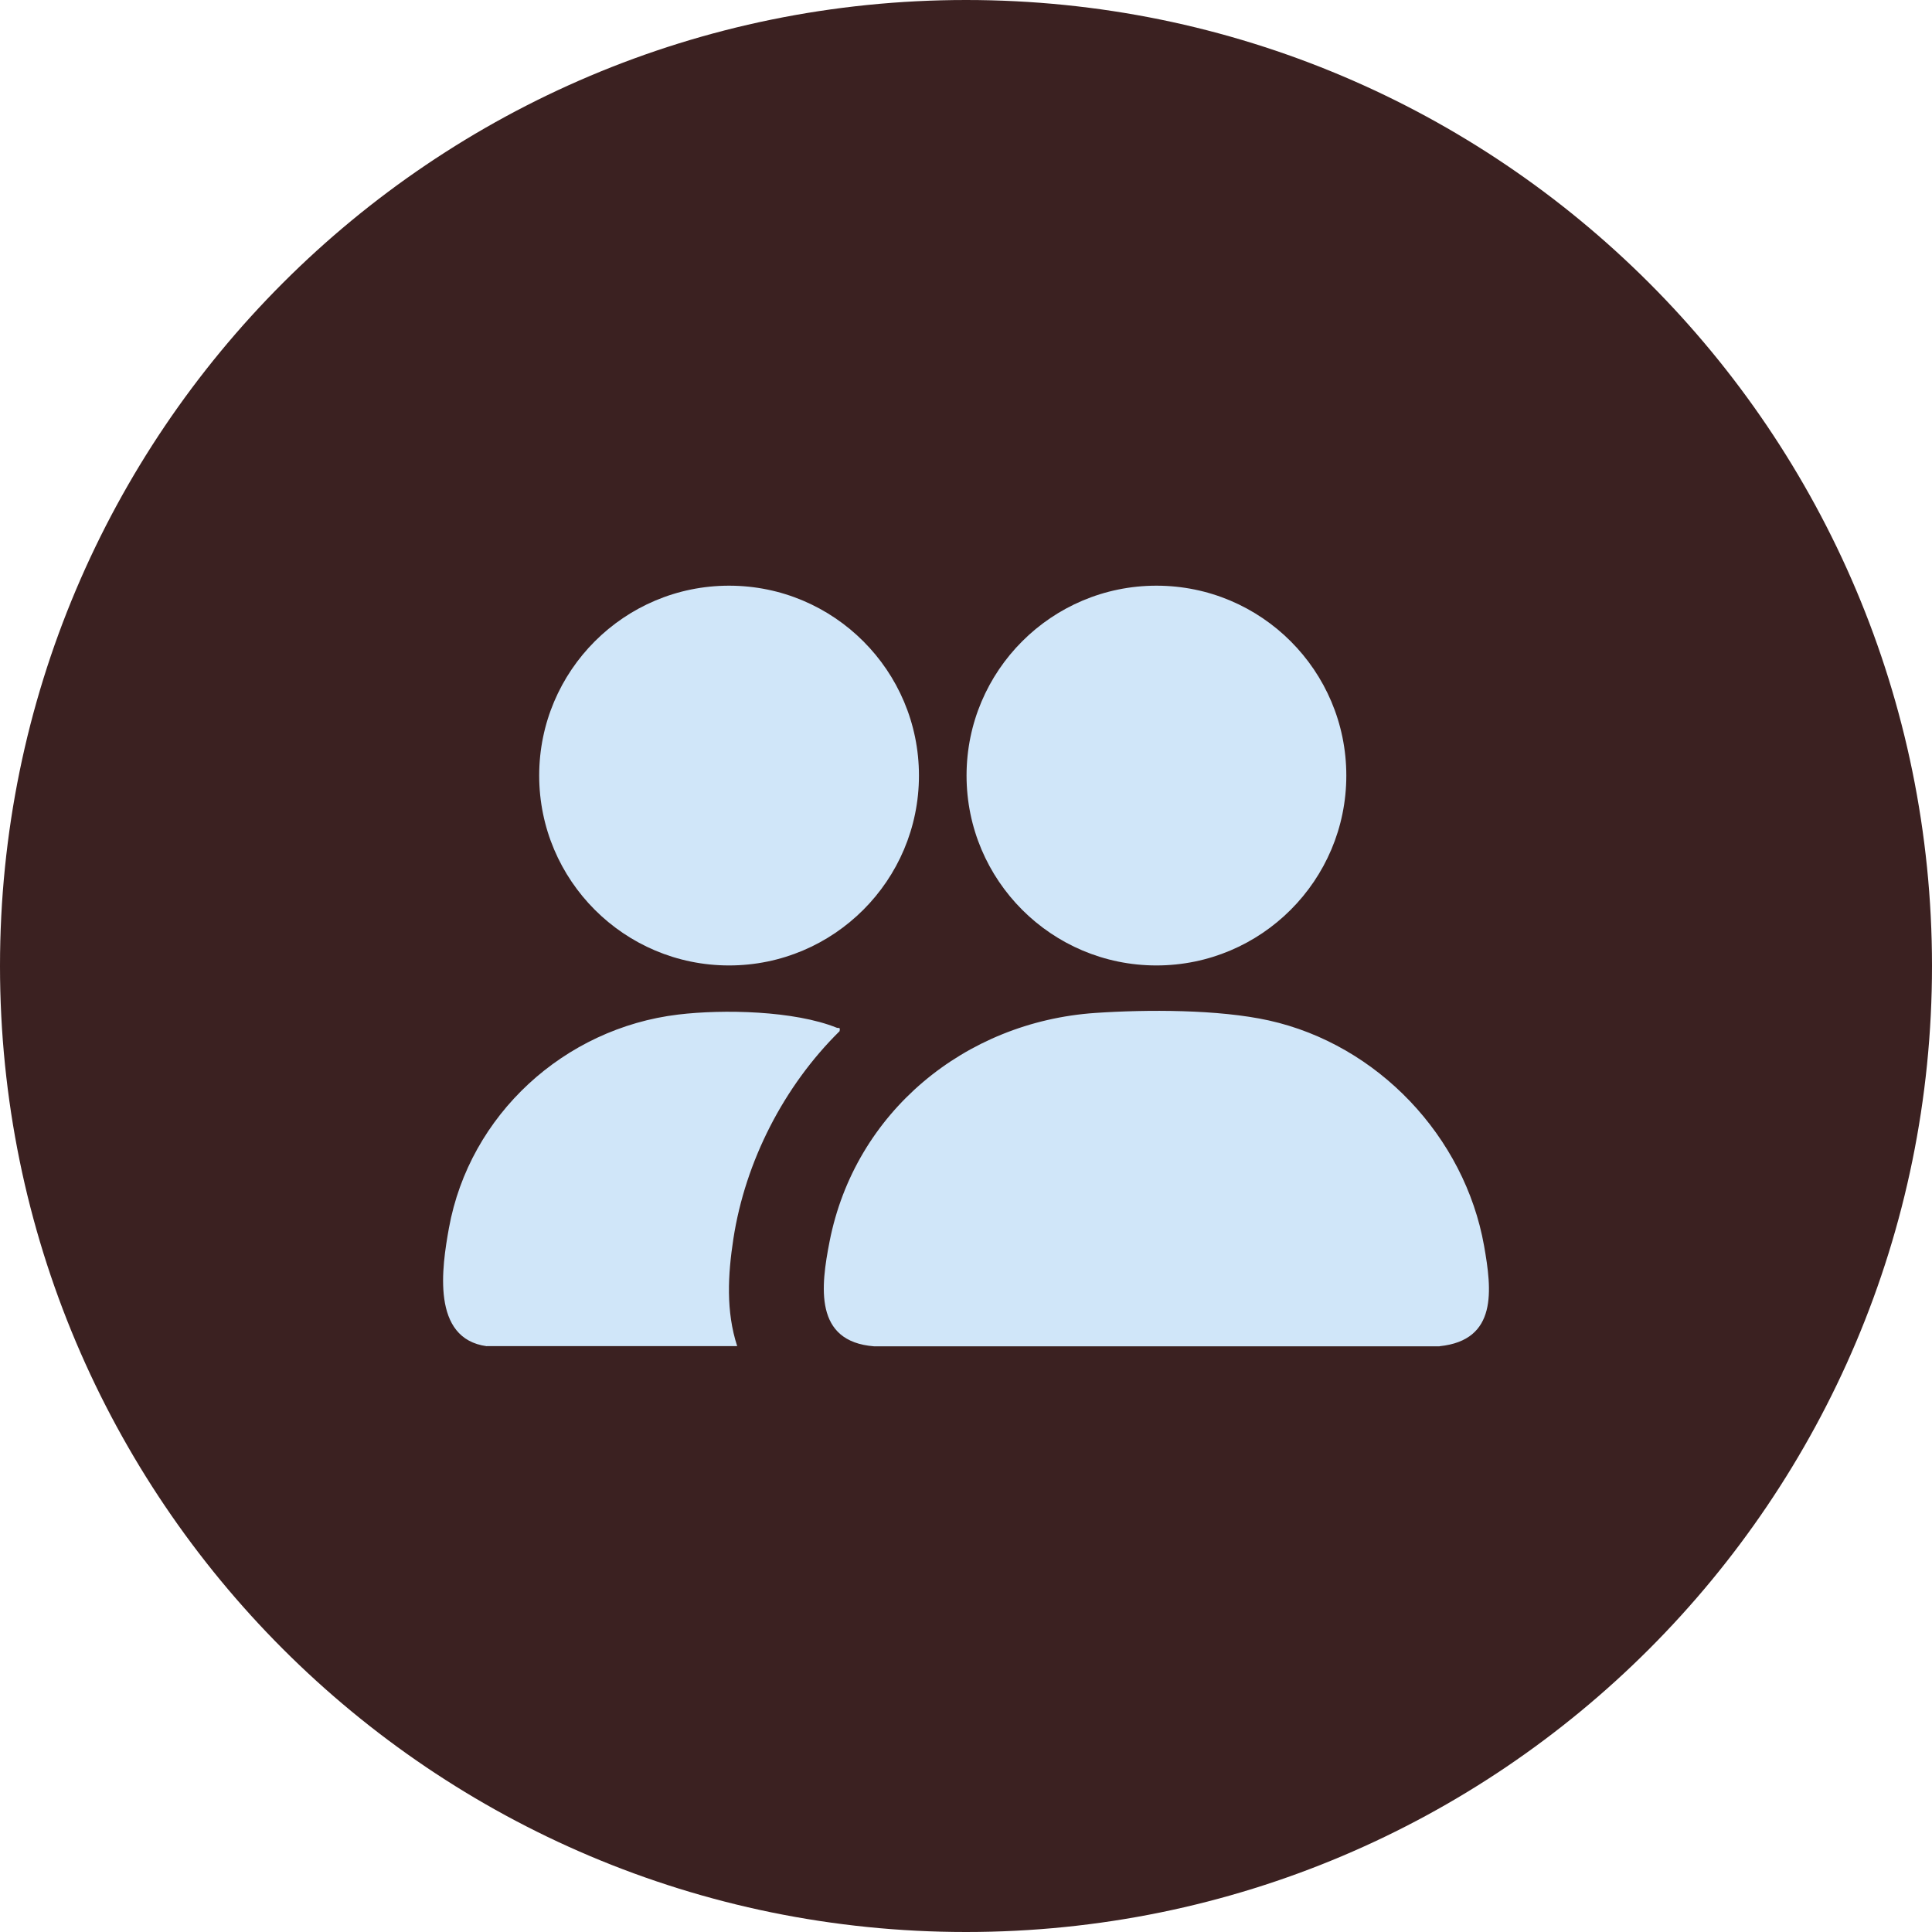
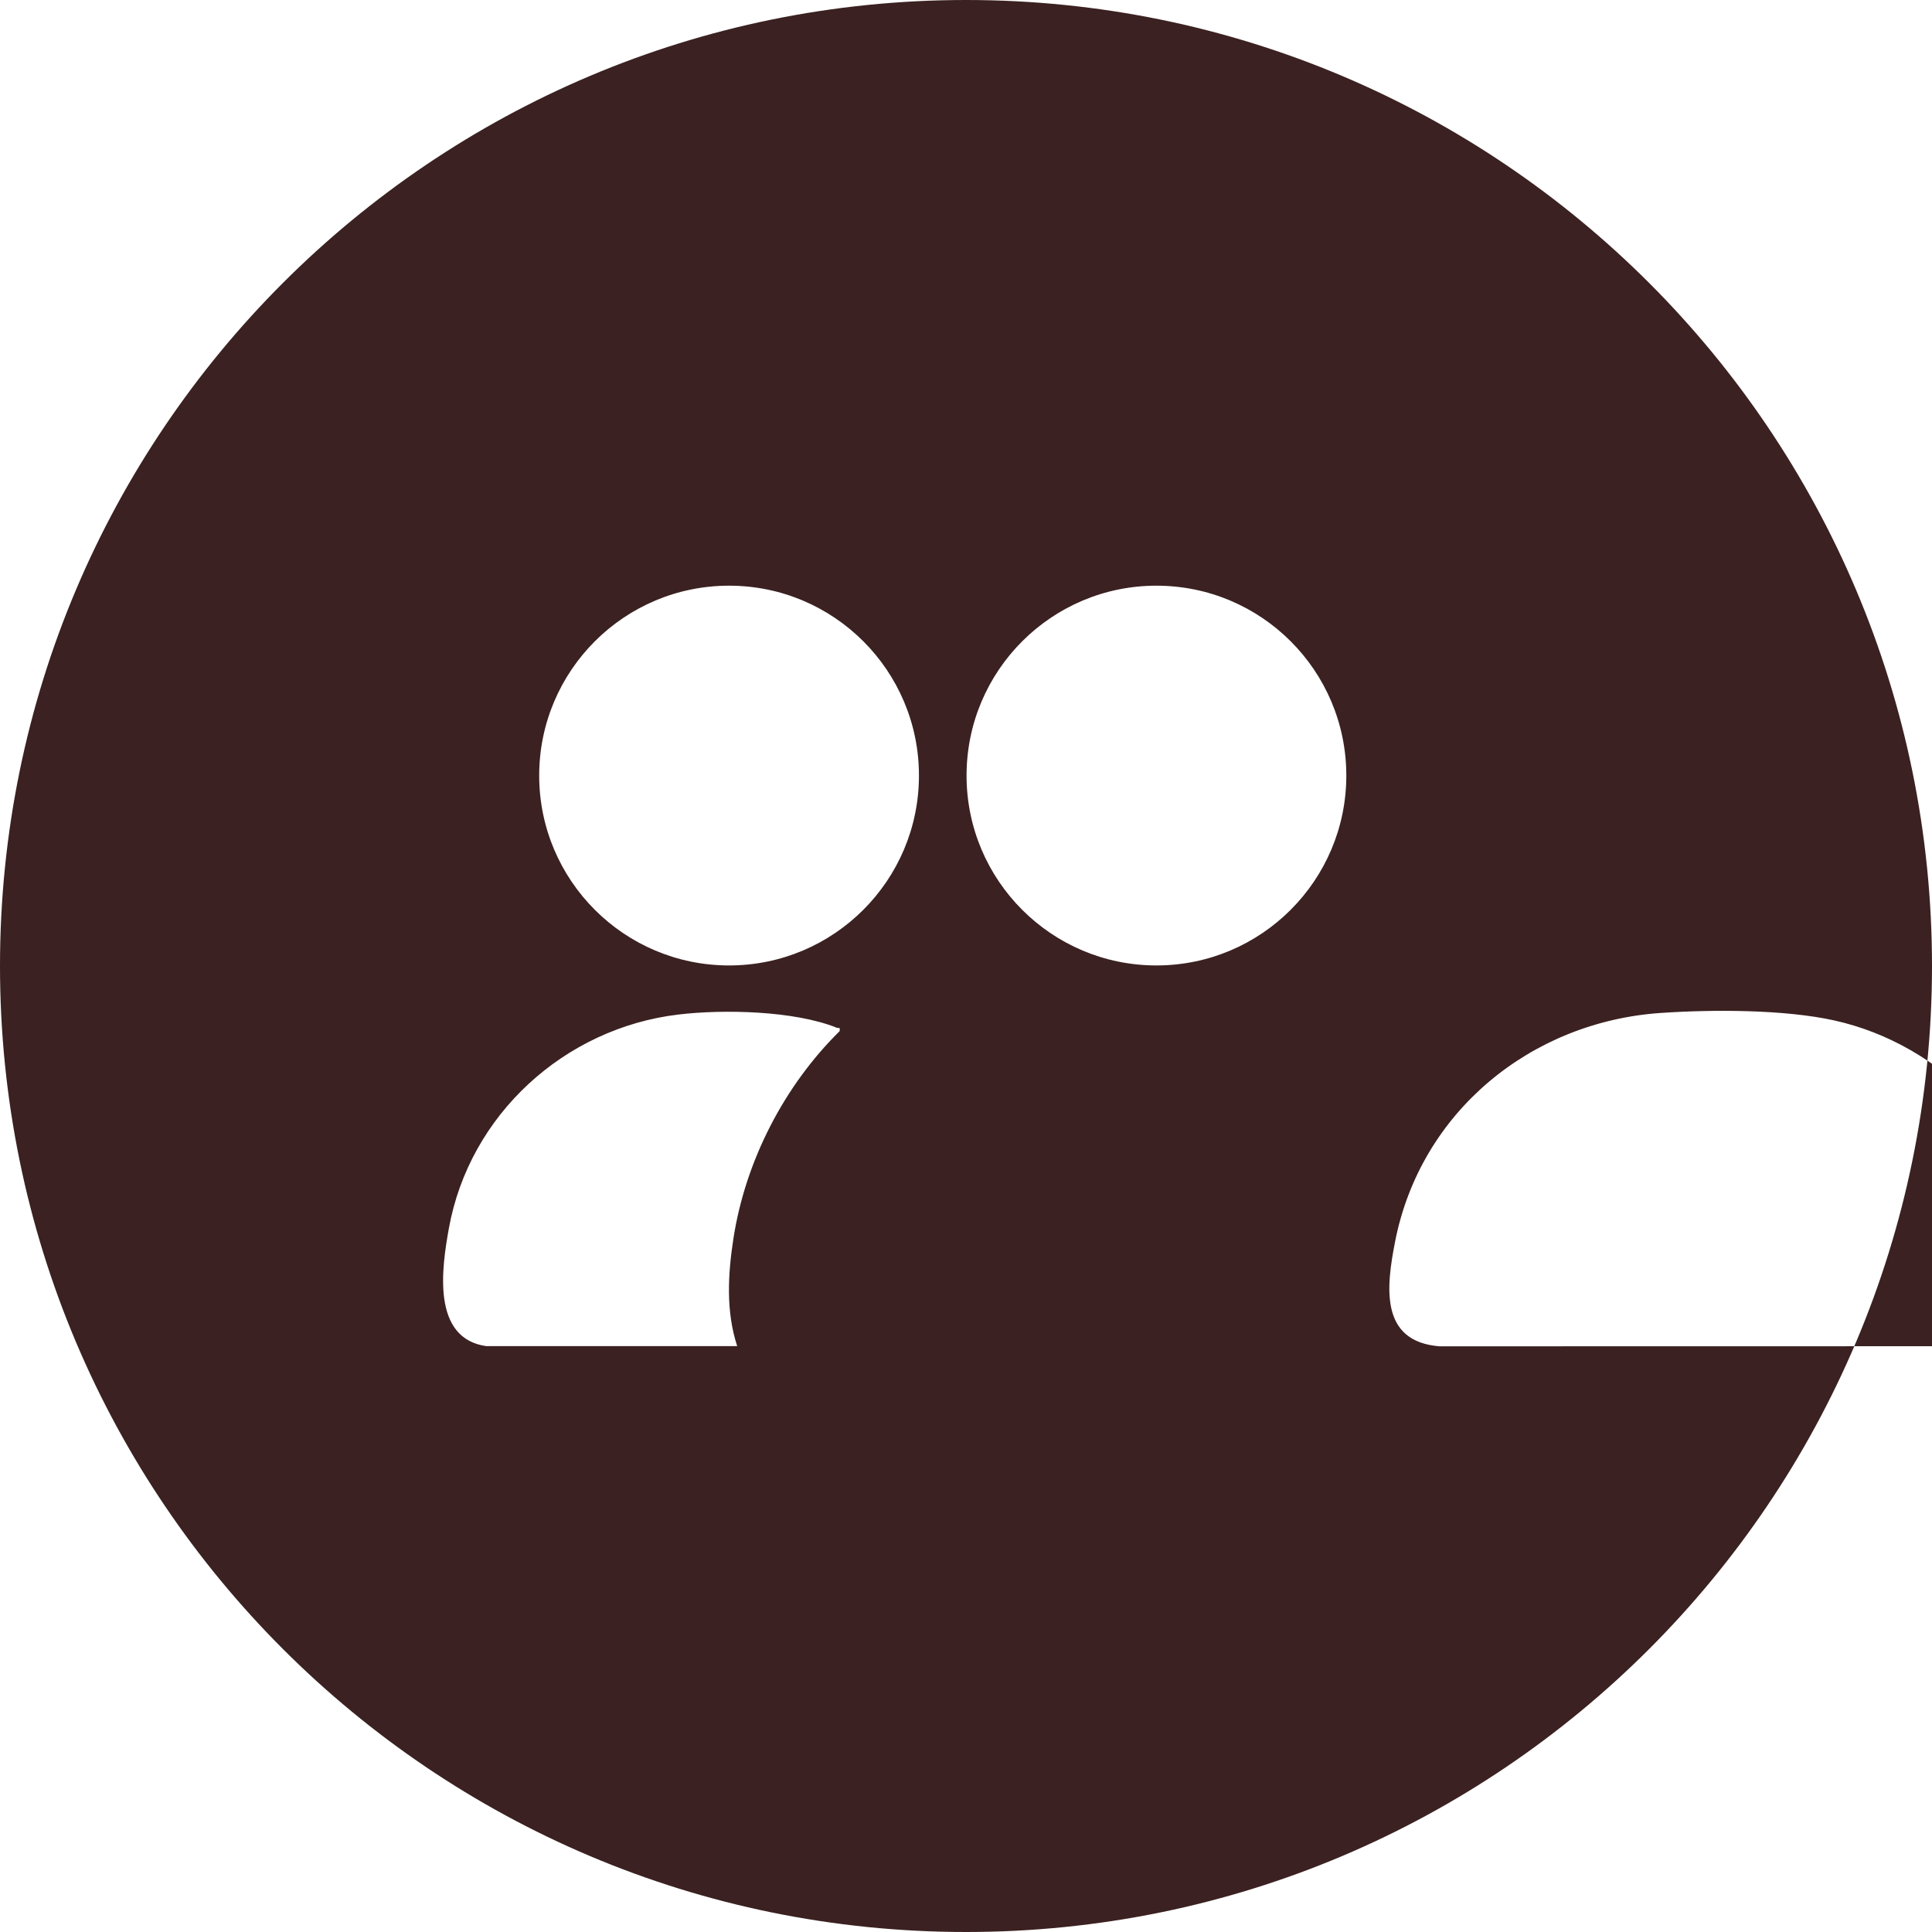
<svg xmlns="http://www.w3.org/2000/svg" id="Calque_2" data-name="Calque 2" viewBox="0 0 192.81 192.81">
  <defs>
    <style>      .cls-1 {        fill: #d0e6f9;      }      .cls-2 {        fill: #3b2121;      }    </style>
  </defs>
  <g id="Calque_1-2" data-name="Calque 1">
-     <circle class="cls-1" cx="91.71" cy="104.53" r="69.44" />
-     <path class="cls-2" d="M96.41,0C43.16,0,0,43.16,0,96.4s43.16,96.41,96.41,96.41,96.4-43.16,96.4-96.41S149.65,0,96.41,0ZM115.41,58.45c10.47,0,18.95,8.49,18.95,18.95s-8.49,18.95-18.95,18.95-18.95-8.49-18.95-18.95,8.49-18.95,18.95-18.95ZM72.76,58.45c10.47,0,18.95,8.49,18.95,18.95s-8.49,18.95-18.95,18.95-18.95-8.49-18.95-18.95,8.49-18.95,18.95-18.95ZM48.58,134.35c-5.57-.75-4.48-7.9-3.78-11.78,2.05-11.32,11.52-19.96,22.89-21.32,4.49-.54,11.57-.39,15.8,1.31.22.09.38-.12.3.35-5.55,5.47-9.41,12.98-10.6,20.72-.55,3.58-.75,7.24.38,10.71h-24.99ZM143.67,134.36h-56.44c-6.01-.47-5.32-5.97-4.44-10.46,2.53-12.91,13.51-21.92,26.51-22.81,5.16-.35,12.32-.36,17.33.75,10.85,2.41,19.54,11.57,21.48,22.5.78,4.41,1.36,9.41-4.44,10.01Z" />
+     <path class="cls-2" d="M96.41,0C43.16,0,0,43.16,0,96.4s43.16,96.41,96.41,96.41,96.4-43.16,96.4-96.41S149.65,0,96.41,0ZM115.41,58.45c10.47,0,18.95,8.49,18.95,18.95s-8.49,18.95-18.95,18.95-18.95-8.49-18.95-18.95,8.49-18.95,18.95-18.95ZM72.76,58.45c10.47,0,18.95,8.49,18.95,18.95s-8.49,18.95-18.95,18.95-18.95-8.49-18.95-18.95,8.49-18.95,18.95-18.95ZM48.58,134.35c-5.57-.75-4.48-7.9-3.78-11.78,2.05-11.32,11.52-19.96,22.89-21.32,4.49-.54,11.57-.39,15.8,1.31.22.09.38-.12.3.35-5.55,5.47-9.41,12.98-10.6,20.72-.55,3.58-.75,7.24.38,10.71h-24.99ZM143.67,134.36c-6.01-.47-5.32-5.97-4.44-10.46,2.53-12.91,13.51-21.92,26.51-22.81,5.16-.35,12.32-.36,17.33.75,10.85,2.41,19.54,11.57,21.48,22.5.78,4.41,1.36,9.41-4.44,10.01Z" />
  </g>
</svg>